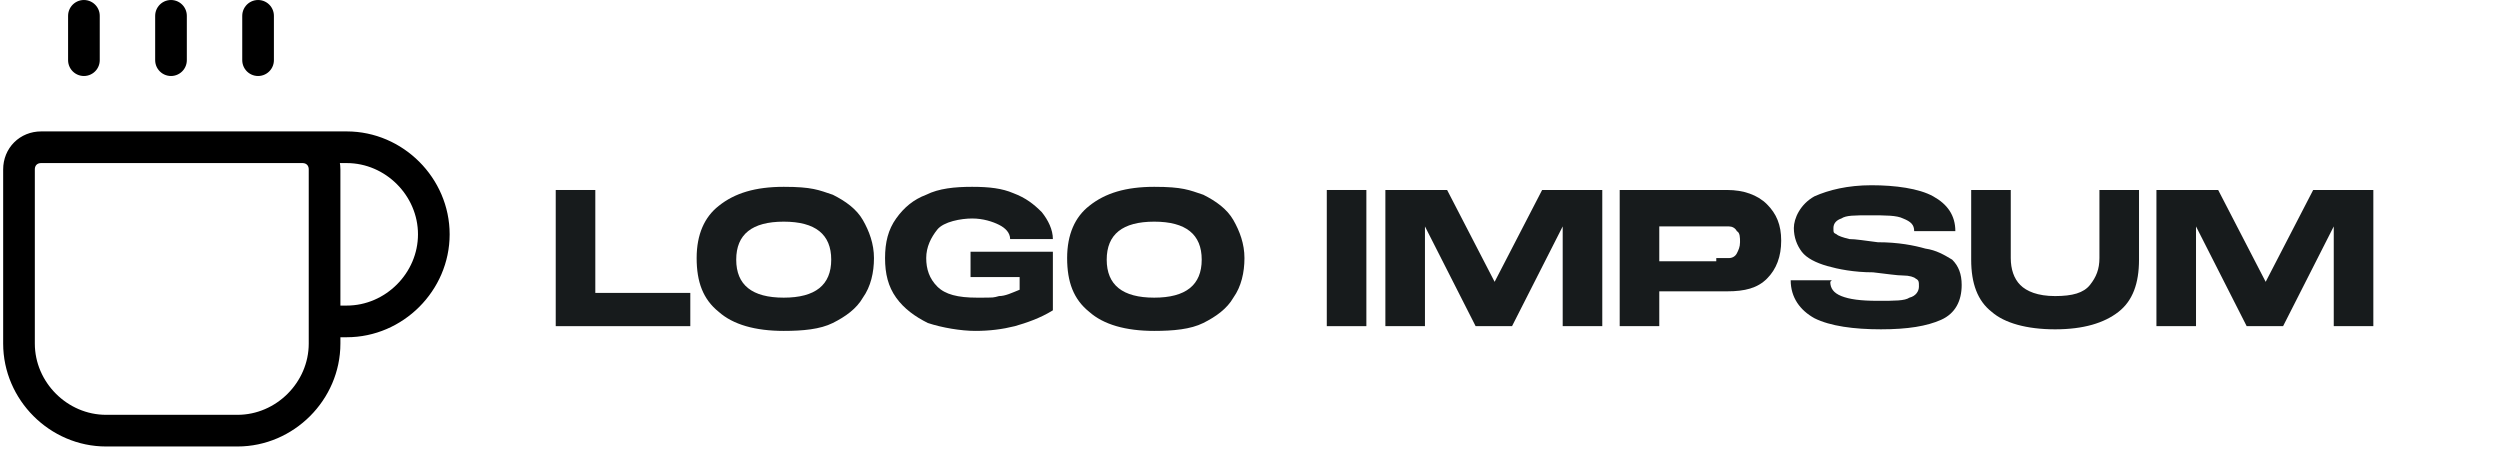
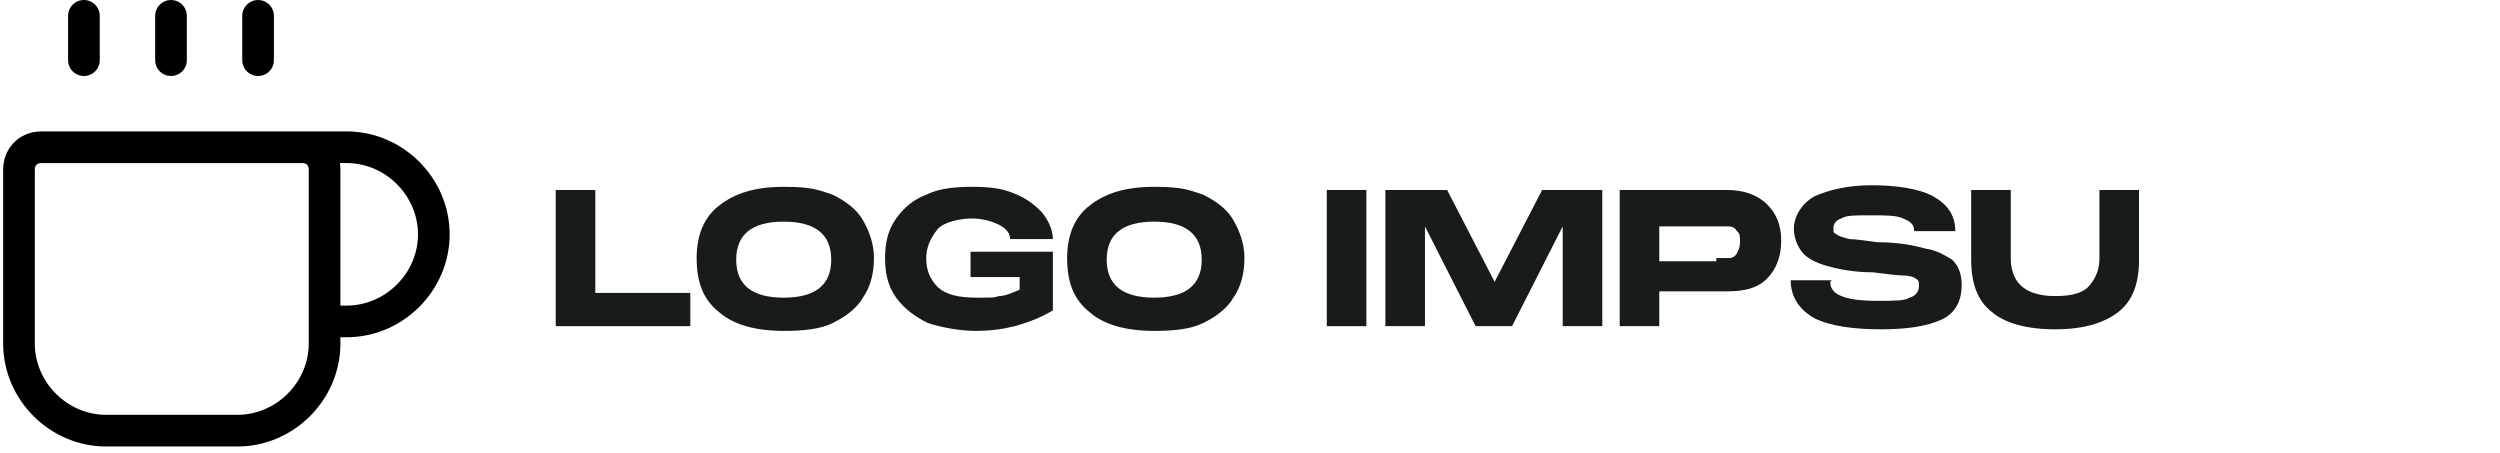
<svg xmlns="http://www.w3.org/2000/svg" id="Ebene_1" version="1.1" viewBox="0 0 157.9 28.6">
  <defs>
    <style>
      .st0, .st1 {
        fill: none;
      }

      .st1 {
        stroke: #000;
        stroke-linecap: round;
        stroke-linejoin: round;
        stroke-width: 2px;
      }

      .st2 {
        fill: #171b1c;
      }

      .st3 {
        clip-path: url(#clippath);
      }
    </style>
    <clipPath id="clippath">
      <rect class="st0" x="7.4" y="7.1" width="142.5" height="18.5" />
    </clipPath>
  </defs>
  <g class="st3">
-     <path class="st2" d="M149.9,12v8.6h-2.5v-6.3l-3.2,6.3h-2.3l-3.2-6.3v6.3h-2.5v-8.6h3.9l3,5.8,3-5.8h3.9Z" />
    <path class="st2" d="M135.1,16.4c0,1.5-.4,2.6-1.3,3.3-.9.7-2.2,1.1-4,1.1s-3.2-.4-4-1.1c-.9-.7-1.3-1.8-1.3-3.3v-4.4h2.5v4.3c0,.7.2,1.3.6,1.7.4.4,1.1.7,2.2.7s1.8-.2,2.2-.7c.4-.5.6-1,.6-1.7v-4.3h2.5v4.4Z" />
    <path class="st2" d="M115.6,17.8c0,.4.2.7.7.9.5.2,1.2.3,2.3.3s1.7,0,2-.2c.4-.1.6-.4.6-.7s0-.4-.2-.5c-.1-.1-.4-.2-.8-.2-.4,0-1-.1-1.9-.2-1.2,0-2.2-.2-2.9-.4-.7-.2-1.3-.5-1.6-.9-.3-.4-.5-.9-.5-1.5s.4-1.5,1.3-2c.9-.4,2.1-.7,3.6-.7s3,.2,3.9.7c.9.5,1.4,1.2,1.4,2.2h-2.6c0-.4-.2-.6-.7-.8-.4-.2-1.1-.2-2.1-.2s-1.5,0-1.8.2c-.3.1-.5.3-.5.6s0,.3.2.4c.1.1.4.2.8.3.4,0,1,.1,1.8.2,1.3,0,2.3.2,3,.4.7.1,1.2.4,1.7.7.4.4.6.9.6,1.6,0,1-.4,1.8-1.3,2.2-.9.4-2.1.6-3.8.6s-3.2-.2-4.2-.7c-.9-.5-1.5-1.3-1.5-2.4h2.6Z" />
    <path class="st2" d="M109.1,12c1,0,1.9.3,2.5.9.6.6.9,1.3.9,2.3s-.3,1.8-.9,2.4c-.6.6-1.4.8-2.5.8h-4.3v2.2h-2.5v-8.6h6.8ZM108.4,16.3c.3,0,.6,0,.8,0,.2,0,.4-.1.5-.3.1-.2.2-.4.2-.7s0-.6-.2-.7c-.1-.2-.3-.3-.5-.3-.2,0-.4,0-.8,0h-3.6v2.2h3.6Z" />
    <path class="st2" d="M101.2,12v8.6h-2.5v-6.3l-3.2,6.3h-2.3l-3.2-6.3v6.3h-2.5v-8.6h3.9l3,5.8,3-5.8h3.9Z" />
    <path class="st2" d="M83.8,12h2.5v8.6h-2.5v-8.6Z" />
    <path class="st2" d="M72.9,20.9c-1.8,0-3.2-.4-4.1-1.2-1-.8-1.4-1.9-1.4-3.4s.5-2.6,1.4-3.3c1-.8,2.3-1.2,4.1-1.2s2.2.2,3.1.5c.8.4,1.5.9,1.9,1.6.4.7.7,1.5.7,2.4s-.2,1.8-.7,2.5c-.4.7-1.1,1.2-1.9,1.6-.8.4-1.9.5-3.1.5ZM72.9,18.8c2,0,3-.8,3-2.4s-1-2.4-3-2.4-3,.8-3,2.4,1,2.4,3,2.4Z" />
    <path class="st2" d="M55.9,16.3c0-1,.2-1.8.7-2.5.5-.7,1.1-1.2,1.9-1.5.8-.4,1.8-.5,2.9-.5s1.9.1,2.6.4c.8.3,1.3.7,1.8,1.2.4.5.7,1.1.7,1.7h-2.7c0-.4-.3-.7-.7-.9-.4-.2-1-.4-1.7-.4s-1.8.2-2.2.7c-.4.5-.7,1.1-.7,1.8s.2,1.3.7,1.8c.5.5,1.3.7,2.5.7s1,0,1.4-.1c.4,0,.8-.2,1.3-.4v-.8h-3.1v-1.6h5.2v3.7c-.8.5-1.7.8-2.4,1-.8.2-1.6.3-2.5.3s-2.1-.2-3-.5c-.8-.4-1.5-.9-2-1.6-.5-.7-.7-1.5-.7-2.5Z" />
    <path class="st2" d="M49.5,20.9c-1.8,0-3.2-.4-4.1-1.2-1-.8-1.4-1.9-1.4-3.4s.5-2.6,1.4-3.3c1-.8,2.3-1.2,4.1-1.2s2.2.2,3.1.5c.8.4,1.5.9,1.9,1.6.4.7.7,1.5.7,2.4s-.2,1.8-.7,2.5c-.4.7-1.1,1.2-1.9,1.6-.8.4-1.9.5-3.1.5ZM49.5,18.8c2,0,3-.8,3-2.4s-1-2.4-3-2.4-3,.8-3,2.4,1,2.4,3,2.4Z" />
    <path class="st2" d="M37.6,12v6.5h6v2.1h-8.5v-8.6h2.5Z" />
  </g>
  <g>
    <path class="st1" d="M10.8,1v2.8" />
    <path class="st1" d="M16.3,1v2.8" />
    <path class="st1" d="M19.1,9.3c.8,0,1.4.6,1.4,1.4v11c0,3-2.5,5.5-5.5,5.5H6.7c-3,0-5.5-2.5-5.5-5.5v-11c0-.8.6-1.4,1.4-1.4h19.3c3,0,5.5,2.5,5.5,5.5s-2.5,5.5-5.5,5.5h-1.4" />
    <path class="st1" d="M5.3,1v2.8" />
  </g>
</svg>